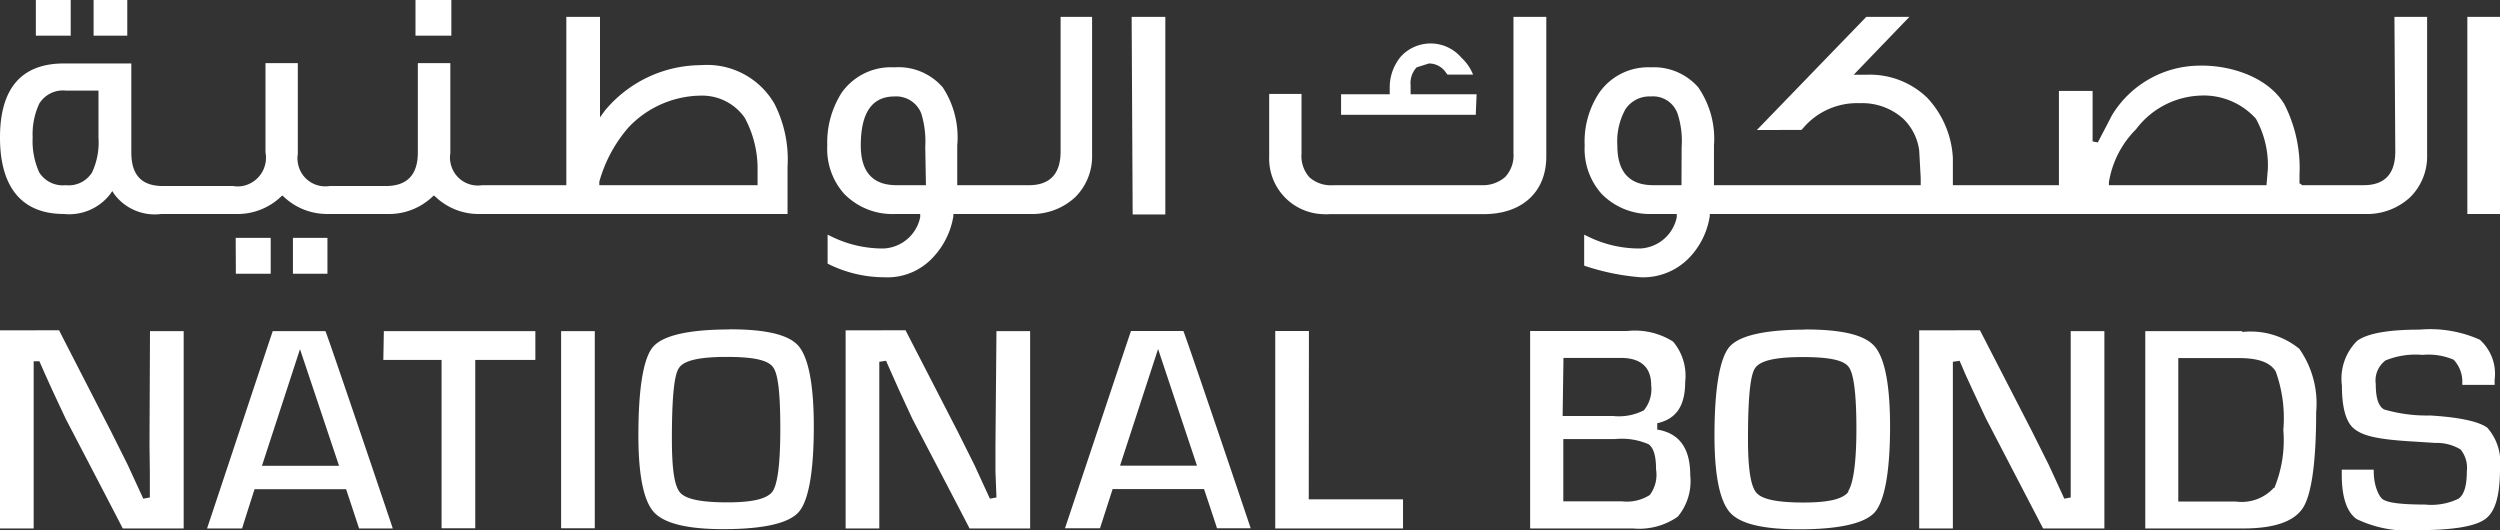
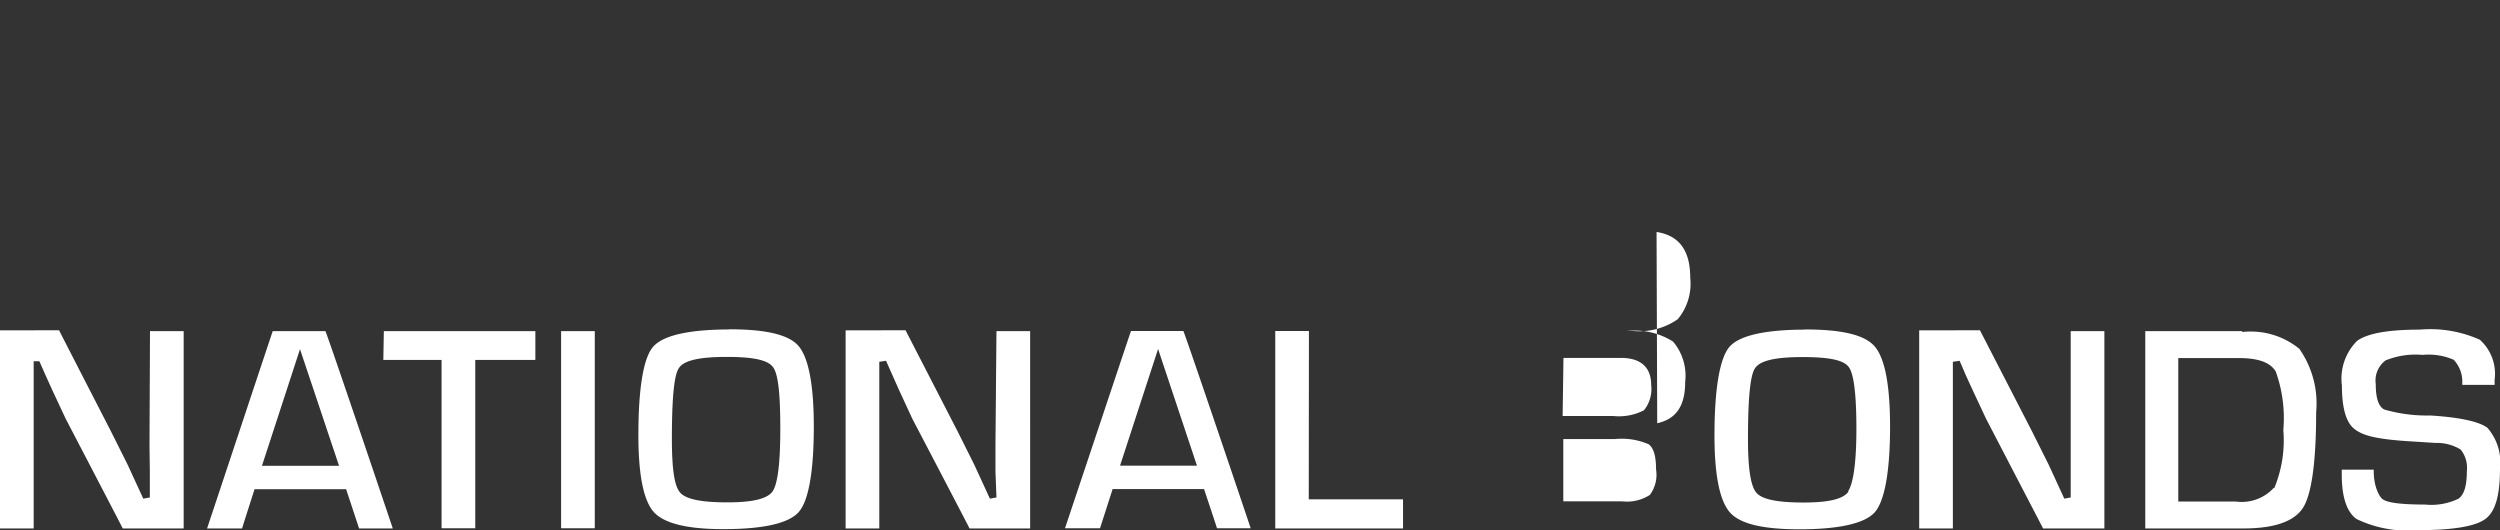
<svg xmlns="http://www.w3.org/2000/svg" id="Layer_1" data-name="Layer 1" viewBox="0 0 148.5 31.49">
  <rect x="0" y="0" width="148.5" height="31.49" fill="#333333" stroke="none" />
-   <path d="M8.88,26.45,8.9,28v1.55l-.39.07-.46-1-.46-1-1-2s-3-5.83-3.08-6H0V31.39H2V21.46h.34l.38.86.38.84.8,1.71s3.31,6.34,3.39,6.52h3.62V19.67h-2Zm7.32-6.78c-.08.22-3.76,11.31-3.9,11.72h2.08c.06-.21.74-2.33.74-2.33h5.44l.77,2.33h2c-.13-.41-3.88-11.5-4-11.72Zm-.64,8,2.26-6.93,2.32,6.93Zm7.21-6.29h3.46v10h2v-10H31.8V19.67h-9Zm10.56,10h2V19.67h-2Zm10-11.81c-2.4,0-3.91.35-4.51,1s-.9,2.48-.9,5.29c0,2.36.31,3.9.93,4.57s2,1,4.11,1c2.37,0,3.87-.34,4.47-1s.91-2.41.91-5.1c0-2.46-.31-4.07-.9-4.77s-2-1-4.12-1Zm2.57,9.61c-.32.45-1.18.66-2.7.66s-2.45-.18-2.8-.58-.49-1.42-.49-3.22c0-3.19.24-3.92.42-4.18.29-.45,1.21-.66,2.83-.66s2.45.19,2.76.61.43,1.61.43,3.67-.16,3.28-.46,3.71Zm13.23-2.74V28l.06,1.55-.39.07-.92-2-1-2-3.09-6H50.23V31.39h2v-9.9l.4-.06.77,1.73.79,1.71s3.32,6.34,3.4,6.52h3.6V19.67h-2Zm8.05-6.78c-.08.22-3.78,11.31-3.92,11.72h2.08l.75-2.33h5.43s.71,2.12.77,2.33h2c-.13-.41-3.88-11.5-4-11.72Zm-.65,8,2.26-6.93,2.31,6.93Zm11.22-8h-2V31.39h7.59V29.66h-5.6ZM98.44,25.5v-.36c1.11-.25,1.66-1,1.66-2.46a3.14,3.14,0,0,0-.72-2.39,4.24,4.24,0,0,0-2.71-.63H90.89V31.39H97a4,4,0,0,0,2.66-.7,3.3,3.3,0,0,0,.74-2.47c0-1.62-.67-2.51-2-2.71Zm-5.57-4.24h3.41c1.49,0,1.8.87,1.8,1.61a2,2,0,0,1-.43,1.5,3.22,3.22,0,0,1-1.83.34h-3ZM98,29.4a2.51,2.51,0,0,1-1.64.38h-3.5v-3.7h3.07a4,4,0,0,1,2,.31c.3.22.44.71.44,1.5A2,2,0,0,1,98,29.4Zm9.25-9.82c-2.4,0-3.91.35-4.5,1s-.91,2.48-.91,5.29c0,2.36.31,3.88.92,4.57s2,1,4.12,1c2.37,0,3.88-.35,4.47-1s.92-2.4.92-5.1c0-2.47-.31-4.07-.92-4.77s-2-1-4.14-1Zm2.56,9.61c-.31.45-1.16.66-2.68.66s-2.46-.18-2.8-.58-.5-1.41-.5-3.21c0-3.18.24-3.92.42-4.19.3-.45,1.2-.66,2.83-.66s2.46.19,2.75.61.44,1.61.44,3.67-.2,3.28-.5,3.7ZM123,26.45v3.1l-.38.07-.46-1-.46-1-1-2-3.09-6H114V31.39h2v-9.9l.4-.06.37.86.4.87.8,1.71,3.39,6.52H125V19.67h-2Zm10.18-6.78h-5.75V31.39h5.82c1.84,0,3-.41,3.53-1.2s.8-2.76.8-5.71a5.65,5.65,0,0,0-1-3.76,4.56,4.56,0,0,0-3.38-1Zm1.89,9.3a2.58,2.58,0,0,1-2.27.82h-3.41V21.27H133c1.15,0,1.86.26,2.18.8a8.18,8.18,0,0,1,.45,3.47,7.44,7.44,0,0,1-.54,3.46Zm12.68-3.56c-.34-.26-1.22-.6-3.4-.73a9.05,9.05,0,0,1-2.74-.36c-.33-.19-.49-.68-.49-1.51a1.49,1.49,0,0,1,.58-1.4,4.73,4.73,0,0,1,2.2-.33,3.78,3.78,0,0,1,1.85.29,1.9,1.9,0,0,1,.51,1.4v.09h1.92v-.3a2.71,2.71,0,0,0-.88-2.38,7.18,7.18,0,0,0-3.57-.6c-1.86,0-3.11.22-3.72.67a3.17,3.17,0,0,0-.9,2.66c0,1.33.25,2.19.74,2.57s1.23.62,3.56.75l1.25.08a2.72,2.72,0,0,1,1.5.39,1.72,1.72,0,0,1,.37,1.29c0,.84-.15,1.38-.49,1.63a3.72,3.72,0,0,1-2,.35c-1.83,0-2.3-.18-2.5-.31S141,28.91,141,28V27.9h-1.9v.28c0,1.33.29,2.23.88,2.65a7,7,0,0,0,3.66.66c2.06,0,3.4-.22,4-.67s.86-1.43.86-3a3.12,3.12,0,0,0-.75-2.41Z" style="fill:#fff" />
-   <path d="M4.2,0H2.13V2.12H4.2ZM26.81,0H24.68V2.12h2.13Zm60.9,5.6H83.79V5.07A1.37,1.37,0,0,1,84.15,4l.73-.23a1.21,1.21,0,0,1,1,.53l.1.13H87.5a2.76,2.76,0,0,0-.69-1,2.4,2.4,0,0,0-3.6-.07,2.86,2.86,0,0,0-.66,1.9V5.6H79.66V6.82h8ZM7.56,0h-2V2.12h2Zm139,1V12.71h1.95V1ZM41.64,3.87h0a7.46,7.46,0,0,0-5.71,2.7l-.29.4V1h-2V11h-5a1.65,1.65,0,0,1-1.89-1.39,1.46,1.46,0,0,1,0-.51V3.75H24.82v5.3c0,1.32-.62,2-1.91,2H19.58a1.65,1.65,0,0,1-1.89-1.39,1.46,1.46,0,0,1,0-.51V3.75H15.77v5.3a1.71,1.71,0,0,1-1.37,2,1.76,1.76,0,0,1-.56,0H9.68c-1.26,0-1.88-.64-1.88-2V3.77h-4C1.27,3.77,0,5.25,0,8.17s1.27,4.54,3.79,4.54a3.08,3.08,0,0,0,2.74-1.16l.14-.2.13.2a3,3,0,0,0,2.78,1.16H14a3.74,3.74,0,0,0,2.66-1l.11-.1.11.1a3.74,3.74,0,0,0,2.62,1H23a3.74,3.74,0,0,0,2.66-1l.11-.1.12.1a3.7,3.7,0,0,0,2.61,1H46.78V9.91A7.27,7.27,0,0,0,46,6.16,4.62,4.62,0,0,0,41.64,3.87ZM5.85,8.17a4.22,4.22,0,0,1-.38,2.07A1.64,1.64,0,0,1,3.9,11a1.65,1.65,0,0,1-1.57-.76,4.51,4.51,0,0,1-.39-2.08,4.31,4.31,0,0,1,.39-2A1.65,1.65,0,0,1,3.9,5.38H5.85ZM45,11H35.6v-.21a8.32,8.32,0,0,1,1.74-3.23,6,6,0,0,1,4.37-1.88A3.08,3.08,0,0,1,44.24,7,6.37,6.37,0,0,1,45,10.14Zm22.28,1.74h1.94V1h-2Zm75-3.74c0,1.31-.61,2-1.88,2h-3.64l-.17-.11v-.51a8.33,8.33,0,0,0-.9-4.19c-1-1.66-3.29-2.34-5.07-2.29a6.12,6.12,0,0,0-5.16,2.93l-.85,1.63-.31-.06v-3h-2V11H116V9.38a5.66,5.66,0,0,0-1.52-3.57,4.9,4.9,0,0,0-3.6-1.37h-.77L113.42,1h-2.56l-6.5,6.72H107l.08-.08a4.19,4.19,0,0,1,3.38-1.51,3.64,3.64,0,0,1,2.6.93A3.2,3.2,0,0,1,114,8.93l.09,1.64V11H101.81V8.64a5.38,5.38,0,0,0-.94-3.46A3.5,3.5,0,0,0,98.06,4,3.54,3.54,0,0,0,95,5.5a5.24,5.24,0,0,0-.87,3.15,4,4,0,0,0,1,2.86,4,4,0,0,0,3,1.2H99.6v.19a2.33,2.33,0,0,1-2.17,1.86,6.89,6.89,0,0,1-3.06-.69l-.27-.13v1.84a13.85,13.85,0,0,0,3.36.69,3.8,3.8,0,0,0,2.88-1.16,4.56,4.56,0,0,0,1.22-2.47v-.13h38.9a3.76,3.76,0,0,0,2.71-1,3.41,3.41,0,0,0,1-2.52V1h-1.94Zm-42.4,2H98.2c-1.42,0-2.13-.79-2.13-2.36a3.93,3.93,0,0,1,.48-2.15,1.71,1.71,0,0,1,1.51-.76,1.54,1.54,0,0,1,1.58,1,5.2,5.2,0,0,1,.25,2Zm34.75,0h-9.36v-.18a5.73,5.73,0,0,1,1.61-3.14,5,5,0,0,1,3.77-2A4.17,4.17,0,0,1,134,7.05a5.71,5.71,0,0,1,.71,3ZM89.9,9.1a1.87,1.87,0,0,1-.49,1.41A2,2,0,0,1,88,11H79.21a1.92,1.92,0,0,1-1.42-.46,1.88,1.88,0,0,1-.48-1.41V5.58H75.39V9.29a3.3,3.3,0,0,0,3.16,3.43,3.38,3.38,0,0,0,.45,0h9.13c2.29,0,3.72-1.32,3.72-3.42V1H89.9ZM63,9c0,1.31-.62,2-1.88,2H56.86V8.64A5.4,5.4,0,0,0,56,5.19,3.48,3.48,0,0,0,53.12,4,3.58,3.58,0,0,0,50,5.5a5.49,5.49,0,0,0-.86,3.15,4,4,0,0,0,1,2.86,4,4,0,0,0,3.06,1.2h1.46l0,.19a2.33,2.33,0,0,1-2.17,1.86,6.89,6.89,0,0,1-3.06-.69l-.27-.13v1.72a7.51,7.51,0,0,0,3.38.81,3.67,3.67,0,0,0,2.86-1.16,4.64,4.64,0,0,0,1.23-2.47v-.13h4.53a3.76,3.76,0,0,0,2.71-1,3.41,3.41,0,0,0,1-2.52V1H63Zm-8,2H53.25c-1.41,0-2.12-.79-2.12-2.36,0-1.93.66-2.91,2-2.91a1.6,1.6,0,0,1,1.59,1,5.64,5.64,0,0,1,.24,2ZM17.4,16.26h2.05V14.13H17.4Zm-3.39,0h2.07V14.13H14Z" style="fill:#fff" />
+   <path d="M8.88,26.45,8.9,28v1.55l-.39.07-.46-1-.46-1-1-2s-3-5.83-3.08-6H0V31.39H2V21.46h.34l.38.86.38.84.8,1.71s3.31,6.34,3.39,6.52h3.62V19.67h-2Zm7.32-6.78c-.08.22-3.76,11.31-3.9,11.72h2.08c.06-.21.74-2.33.74-2.33h5.44l.77,2.33h2c-.13-.41-3.88-11.5-4-11.72Zm-.64,8,2.26-6.93,2.32,6.93Zm7.21-6.29h3.46v10h2v-10H31.8V19.67h-9Zm10.56,10h2V19.67h-2Zm10-11.81c-2.4,0-3.91.35-4.51,1s-.9,2.48-.9,5.29c0,2.36.31,3.9.93,4.57s2,1,4.11,1c2.37,0,3.87-.34,4.47-1s.91-2.41.91-5.1c0-2.46-.31-4.07-.9-4.77s-2-1-4.12-1Zm2.57,9.61c-.32.45-1.18.66-2.7.66s-2.45-.18-2.8-.58-.49-1.42-.49-3.22c0-3.19.24-3.92.42-4.18.29-.45,1.21-.66,2.83-.66s2.45.19,2.76.61.43,1.61.43,3.67-.16,3.28-.46,3.71Zm13.23-2.74V28l.06,1.55-.39.07-.92-2-1-2-3.09-6H50.23V31.39h2v-9.9l.4-.06.77,1.73.79,1.71s3.32,6.34,3.4,6.52h3.6V19.67h-2Zm8.05-6.78c-.08.22-3.78,11.31-3.92,11.72h2.08l.75-2.33h5.43s.71,2.12.77,2.33h2c-.13-.41-3.88-11.5-4-11.72Zm-.65,8,2.26-6.93,2.31,6.93Zm11.22-8h-2V31.39h7.59V29.66h-5.6ZM98.44,25.5v-.36c1.11-.25,1.66-1,1.66-2.46a3.14,3.14,0,0,0-.72-2.39,4.24,4.24,0,0,0-2.71-.63H90.89H97a4,4,0,0,0,2.66-.7,3.3,3.3,0,0,0,.74-2.47c0-1.62-.67-2.51-2-2.71Zm-5.57-4.24h3.41c1.49,0,1.8.87,1.8,1.61a2,2,0,0,1-.43,1.5,3.22,3.22,0,0,1-1.83.34h-3ZM98,29.4a2.51,2.51,0,0,1-1.64.38h-3.5v-3.7h3.07a4,4,0,0,1,2,.31c.3.22.44.71.44,1.5A2,2,0,0,1,98,29.4Zm9.25-9.82c-2.4,0-3.91.35-4.5,1s-.91,2.48-.91,5.29c0,2.36.31,3.88.92,4.57s2,1,4.12,1c2.37,0,3.88-.35,4.47-1s.92-2.4.92-5.1c0-2.47-.31-4.07-.92-4.77s-2-1-4.14-1Zm2.56,9.61c-.31.45-1.16.66-2.68.66s-2.46-.18-2.8-.58-.5-1.41-.5-3.21c0-3.18.24-3.92.42-4.19.3-.45,1.2-.66,2.83-.66s2.46.19,2.75.61.44,1.61.44,3.67-.2,3.28-.5,3.7ZM123,26.45v3.1l-.38.07-.46-1-.46-1-1-2-3.09-6H114V31.39h2v-9.9l.4-.06.37.86.4.87.8,1.71,3.39,6.52H125V19.67h-2Zm10.18-6.78h-5.75V31.39h5.82c1.84,0,3-.41,3.53-1.2s.8-2.76.8-5.71a5.65,5.65,0,0,0-1-3.76,4.56,4.56,0,0,0-3.38-1Zm1.89,9.3a2.58,2.58,0,0,1-2.27.82h-3.41V21.27H133c1.15,0,1.86.26,2.18.8a8.18,8.18,0,0,1,.45,3.47,7.44,7.44,0,0,1-.54,3.46Zm12.68-3.56c-.34-.26-1.22-.6-3.4-.73a9.05,9.05,0,0,1-2.74-.36c-.33-.19-.49-.68-.49-1.51a1.49,1.49,0,0,1,.58-1.4,4.73,4.73,0,0,1,2.2-.33,3.78,3.78,0,0,1,1.85.29,1.9,1.9,0,0,1,.51,1.4v.09h1.92v-.3a2.71,2.71,0,0,0-.88-2.38,7.18,7.18,0,0,0-3.57-.6c-1.86,0-3.11.22-3.72.67a3.17,3.17,0,0,0-.9,2.66c0,1.33.25,2.19.74,2.57s1.23.62,3.56.75l1.25.08a2.72,2.72,0,0,1,1.5.39,1.72,1.72,0,0,1,.37,1.29c0,.84-.15,1.38-.49,1.63a3.72,3.72,0,0,1-2,.35c-1.83,0-2.3-.18-2.5-.31S141,28.91,141,28V27.9h-1.9v.28c0,1.33.29,2.23.88,2.65a7,7,0,0,0,3.66.66c2.06,0,3.4-.22,4-.67s.86-1.43.86-3a3.12,3.12,0,0,0-.75-2.41Z" style="fill:#fff" />
</svg>